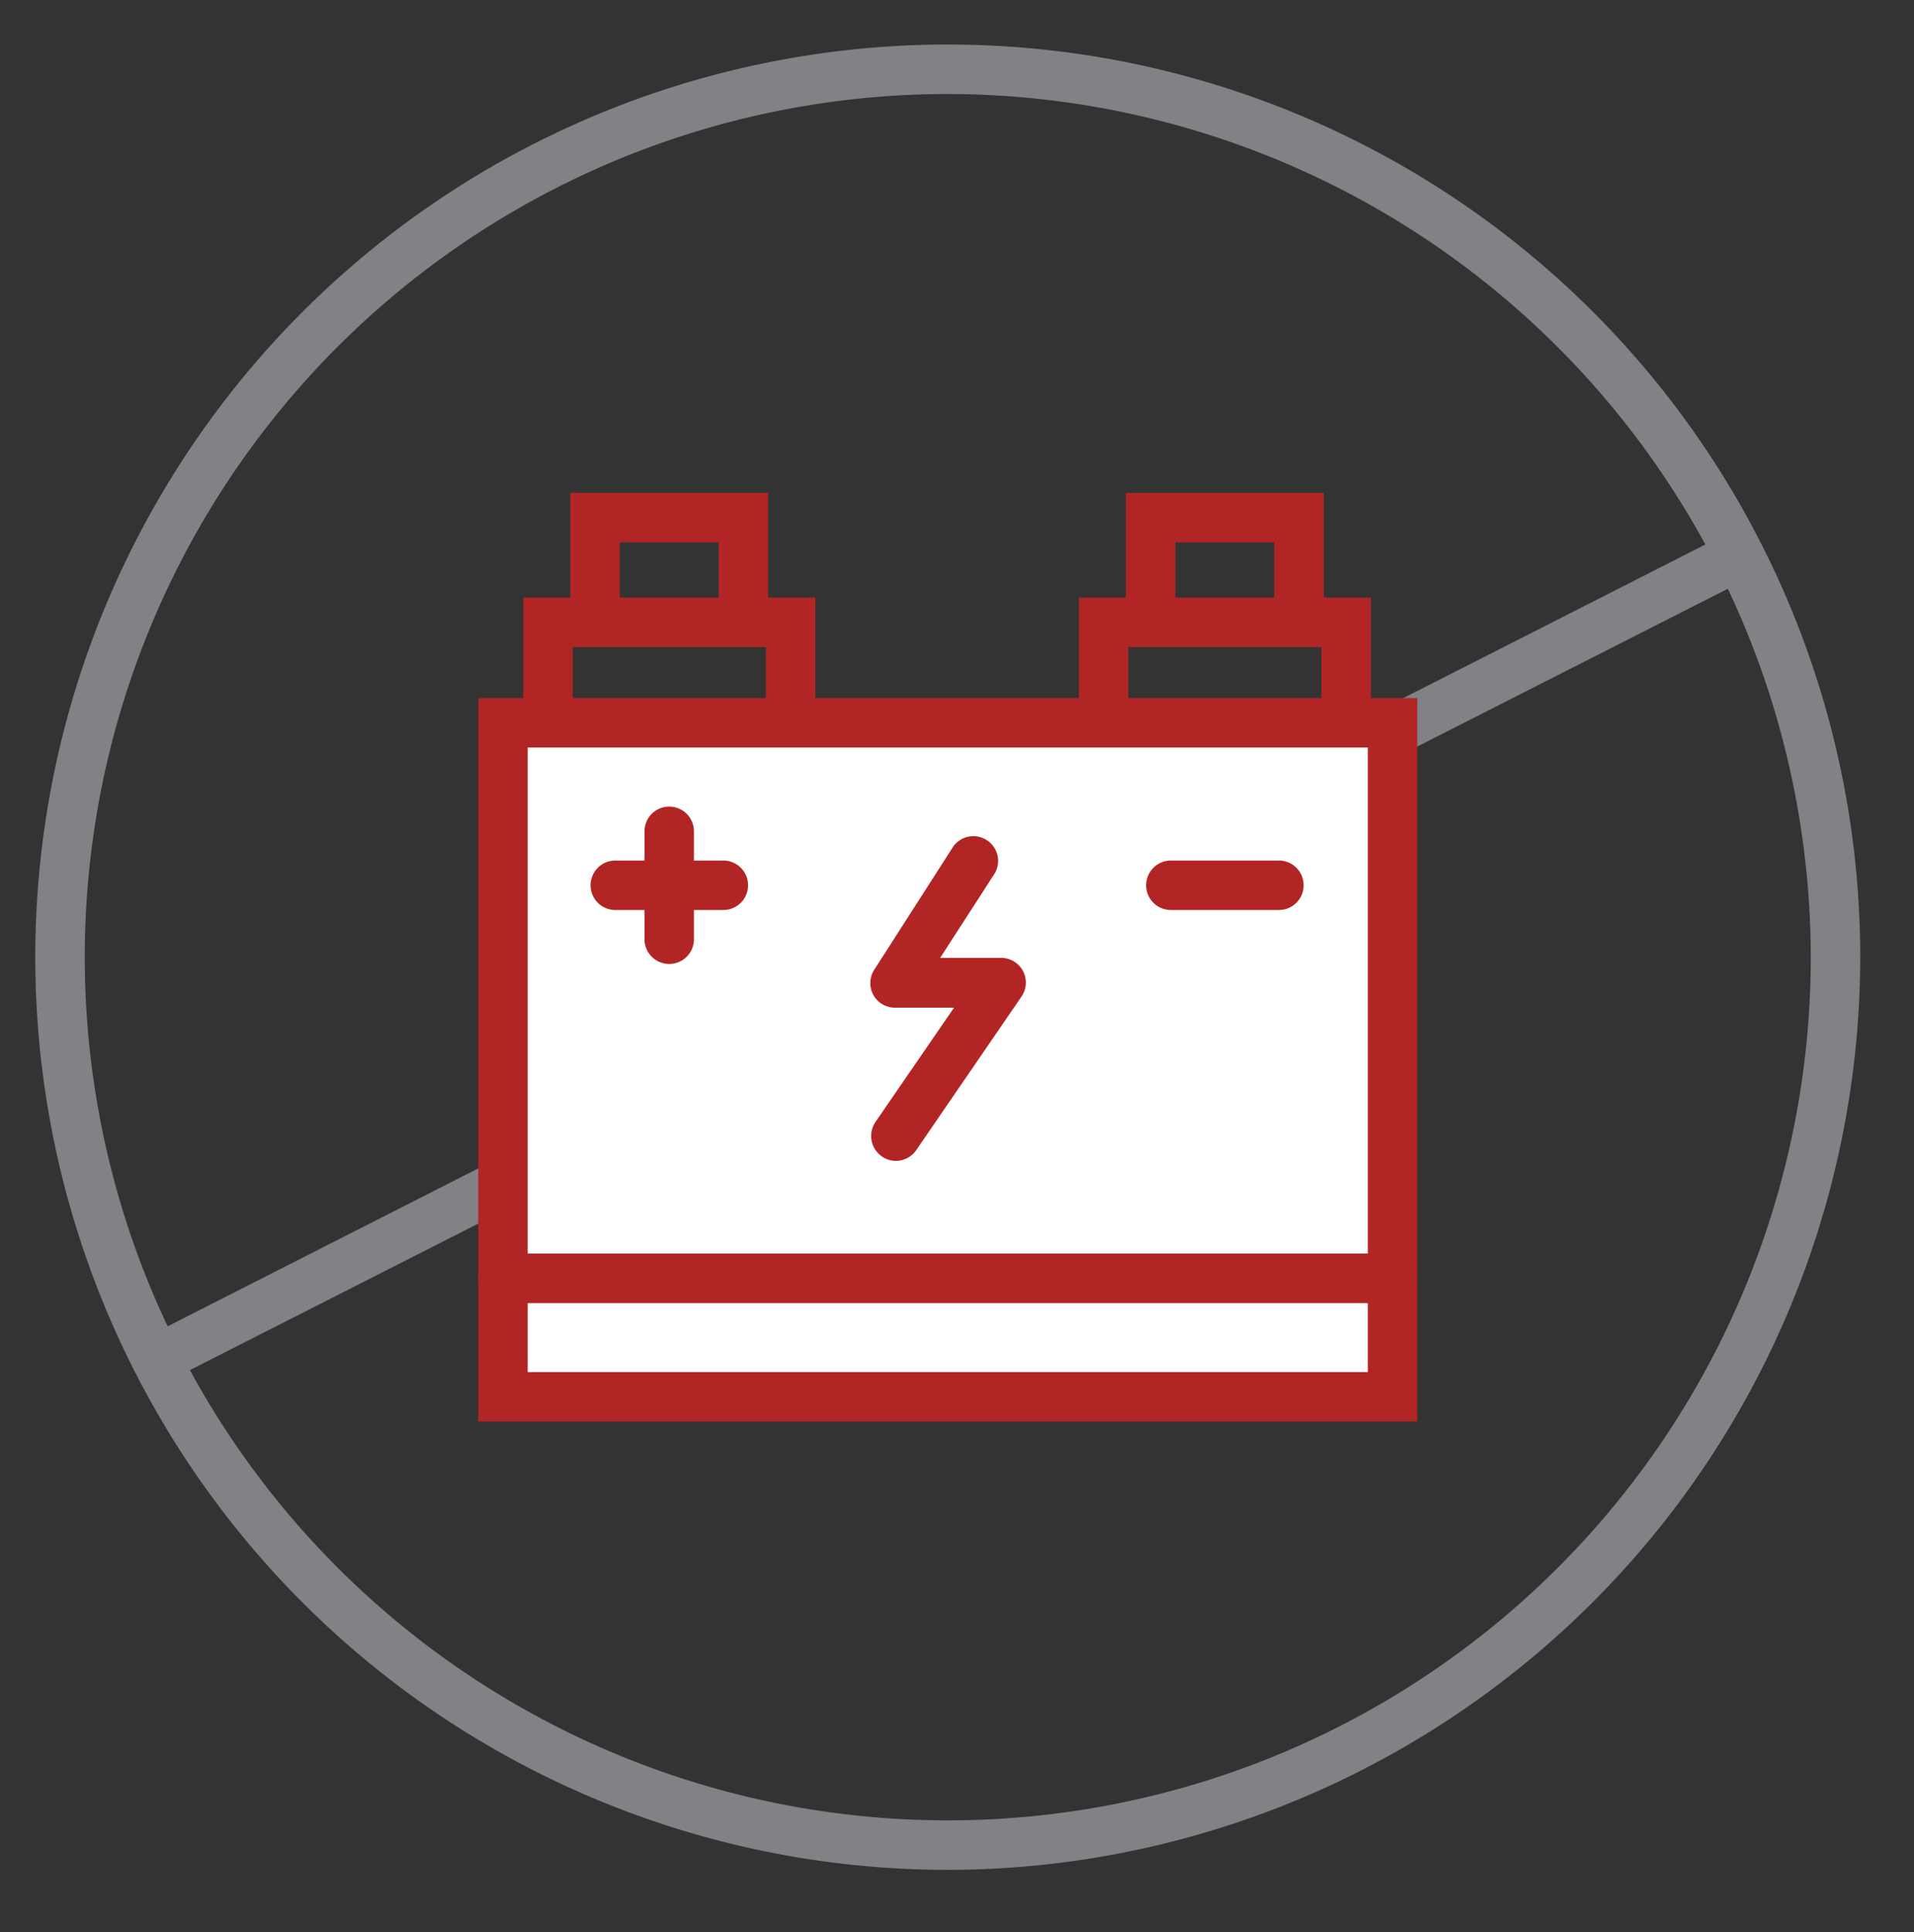
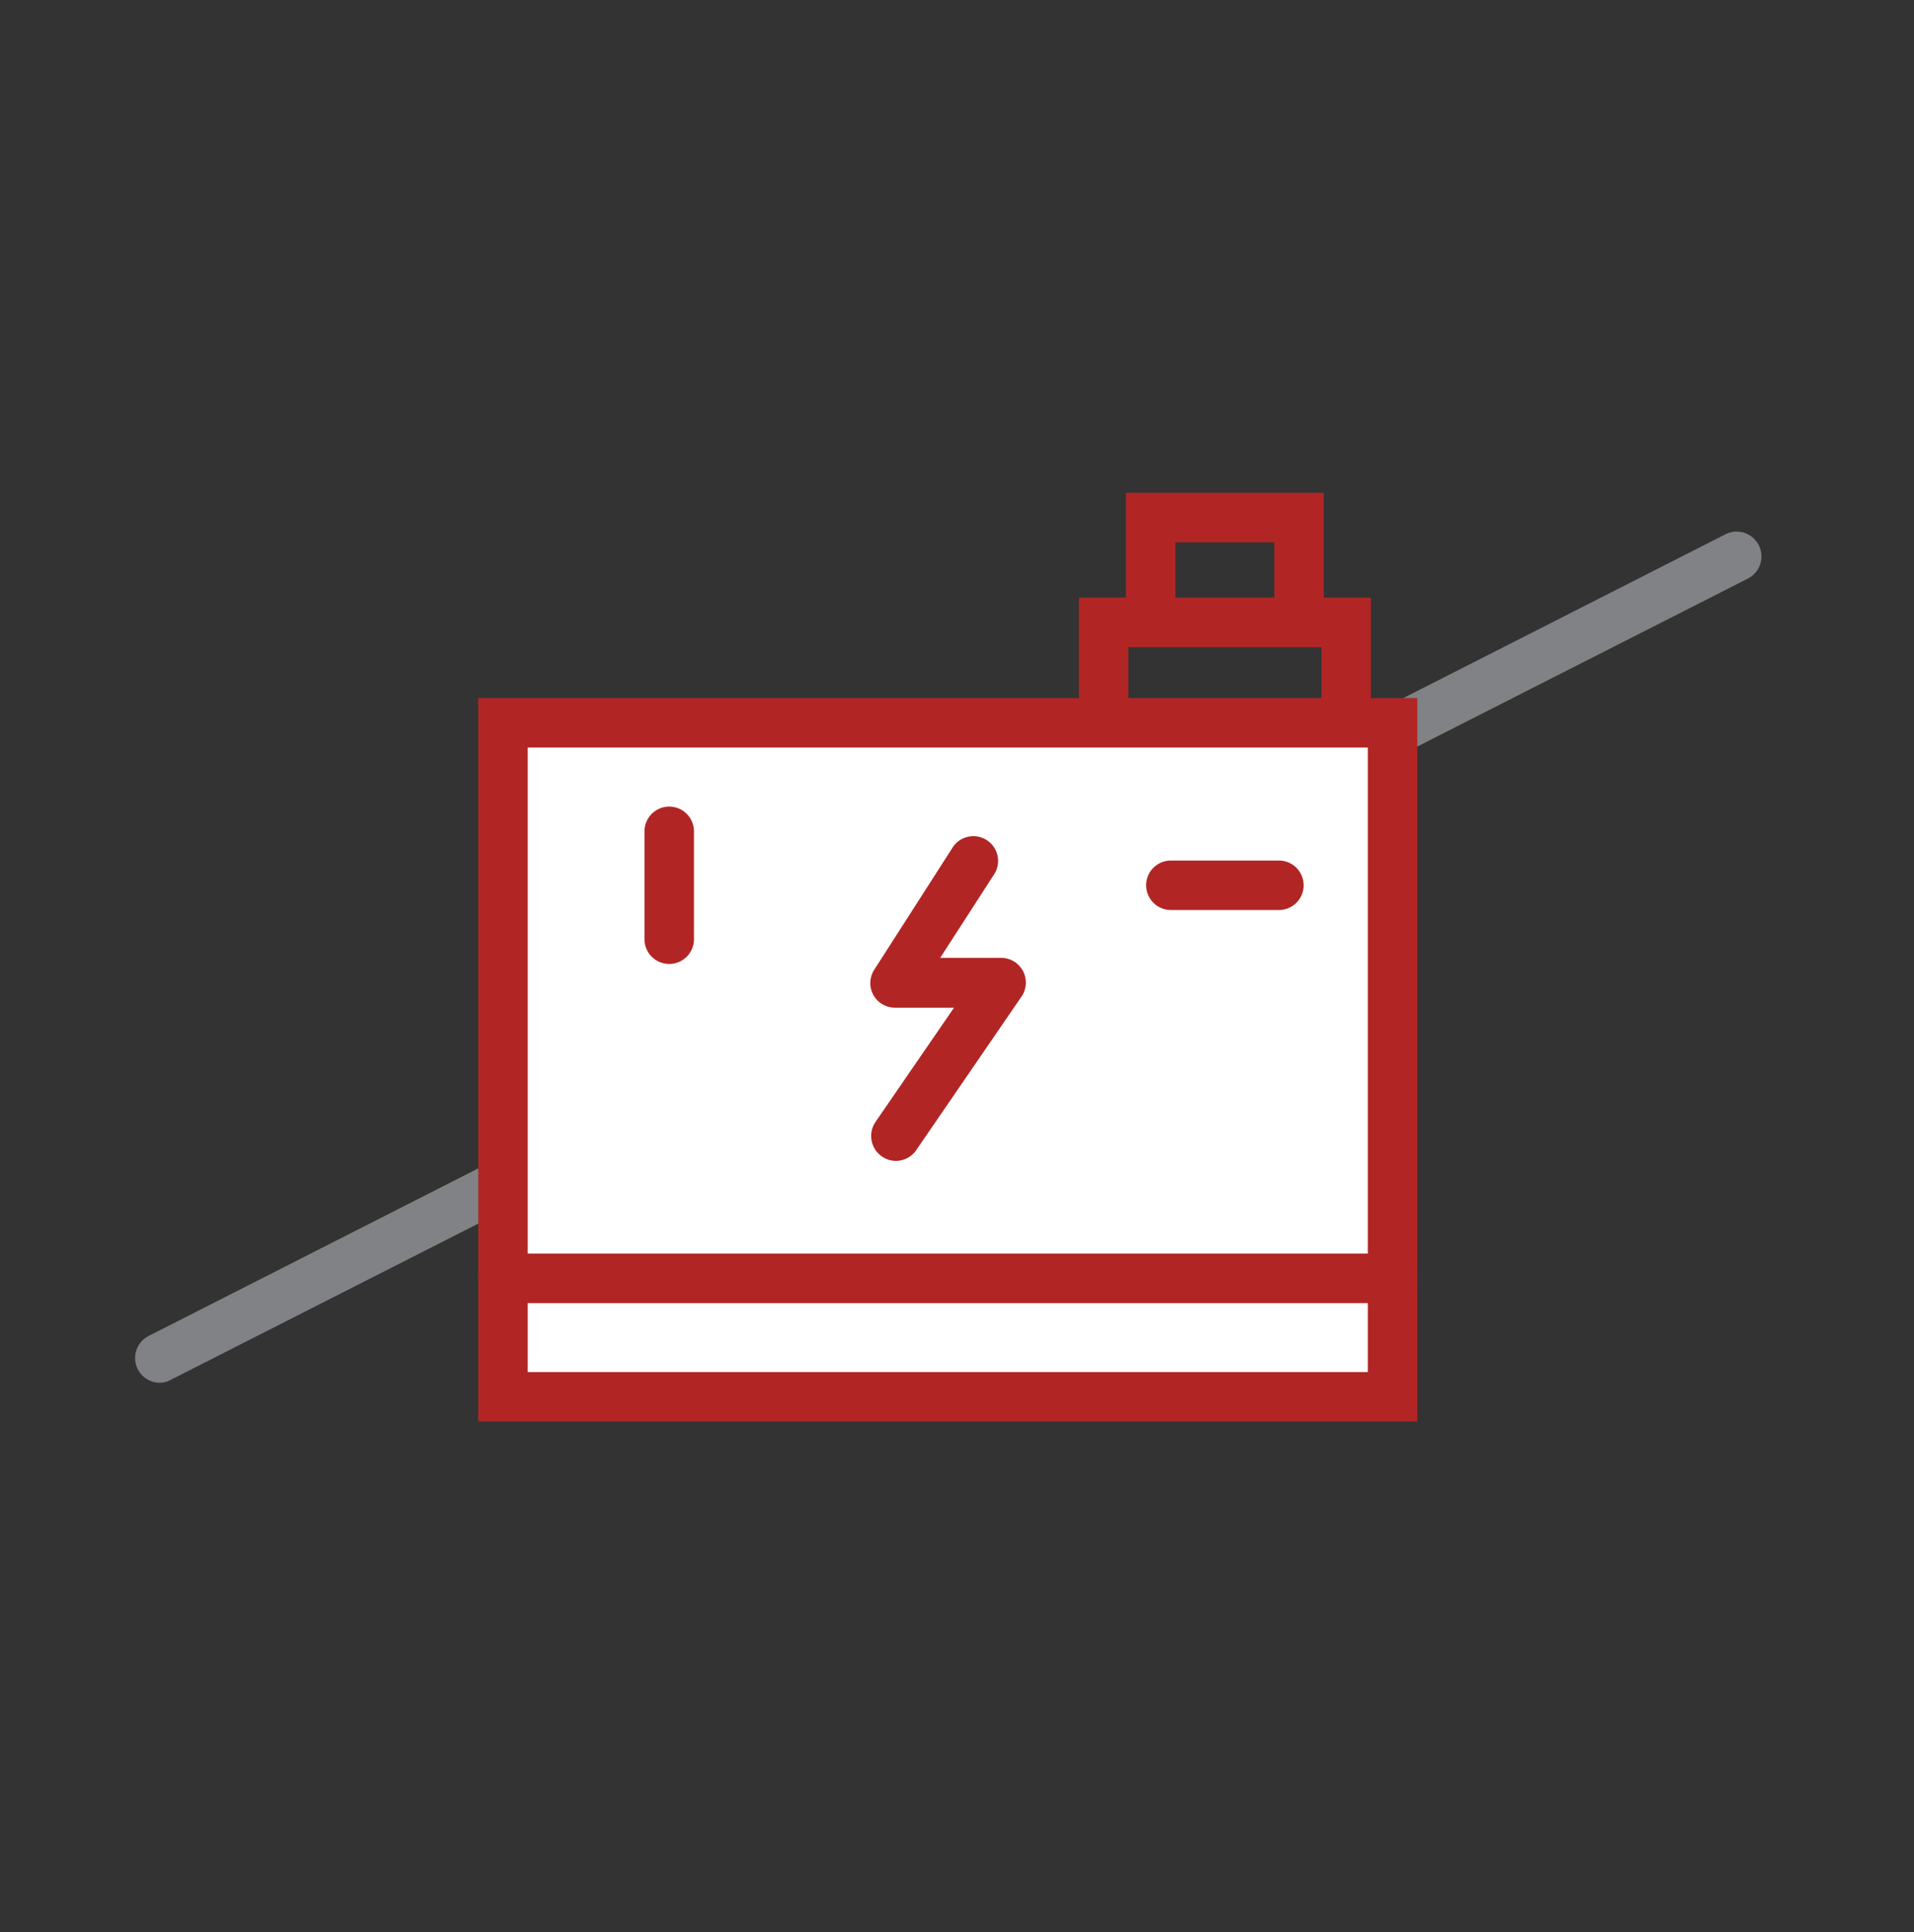
<svg xmlns="http://www.w3.org/2000/svg" id="Layer_1" data-name="Layer 1" viewBox="0 0 116.06 117.15">
  <rect x="0" y="0" width="116.06" height="117.15" fill="#333333" stroke="none" />
  <defs>
    <style>.cls-1{fill:#808285;}.cls-2{fill:#fff;}.cls-3{fill:#b12625;}</style>
  </defs>
-   <path class="cls-1" d="M57.47,113.36A55.33,55.33,0,1,1,112.8,58,55.39,55.39,0,0,1,57.47,113.36Zm0-107.66A52.33,52.33,0,1,0,109.8,58,52.39,52.39,0,0,0,57.47,5.7Z" />
  <path class="cls-1" d="M9.66,83.83A1.5,1.5,0,0,1,9,81L104.61,32.4A1.5,1.5,0,0,1,106,35.07L10.34,83.66A1.4,1.4,0,0,1,9.66,83.83Z" />
  <polygon class="cls-2" points="84.44 84.68 30.5 84.68 30.5 75.42 30.5 43.82 84.44 43.82 84.44 84.68" />
  <path class="cls-3" d="M85.94,86.18H29V42.32H85.94ZM32,83.18H82.94V45.32H32Z" />
  <path class="cls-3" d="M84.44,79H30.5a1.5,1.5,0,0,1,0-3H84.44a1.5,1.5,0,0,1,0,3Z" />
  <path class="cls-3" d="M40.58,58.44a1.5,1.5,0,0,1-1.5-1.5V50.4a1.5,1.5,0,1,1,3,0v6.54A1.5,1.5,0,0,1,40.58,58.44Z" />
-   <path class="cls-3" d="M43.86,55.17H37.31a1.5,1.5,0,0,1,0-3h6.55a1.5,1.5,0,0,1,0,3Z" />
  <path class="cls-3" d="M77.55,55.17H71a1.5,1.5,0,0,1,0-3h6.55a1.5,1.5,0,0,1,0,3Z" />
  <path class="cls-3" d="M54.34,70.38a1.49,1.49,0,0,1-.85-.26A1.51,1.51,0,0,1,53.1,68l4.75-6.91h-3.6A1.49,1.49,0,0,1,53,58.81l4.72-7.36a1.5,1.5,0,1,1,2.52,1.62l-3.23,5h3.69a1.5,1.5,0,0,1,1.24,2.35l-6.35,9.26A1.51,1.51,0,0,1,54.34,70.38Z" />
-   <path class="cls-3" d="M47.94,45a1.5,1.5,0,0,1-1.5-1.5V39.23H34.73v4.22a1.5,1.5,0,0,1-3,0V36.23H49.44v7.22A1.5,1.5,0,0,1,47.94,45Z" />
-   <path class="cls-3" d="M45.08,38.87a1.5,1.5,0,0,1-1.5-1.5V32.88h-6v4.49a1.5,1.5,0,1,1-3,0V29.88h12v7.49A1.5,1.5,0,0,1,45.08,38.87Z" />
  <path class="cls-3" d="M81.63,45a1.5,1.5,0,0,1-1.5-1.5V39.23H68.42v4.22a1.5,1.5,0,0,1-3,0V36.23H83.13v7.22A1.5,1.5,0,0,1,81.63,45Z" />
  <path class="cls-3" d="M78.77,38.87a1.5,1.5,0,0,1-1.5-1.5V32.88h-6v4.49a1.5,1.5,0,1,1-3,0V29.88h12v7.49A1.5,1.5,0,0,1,78.77,38.87Z" />
</svg>